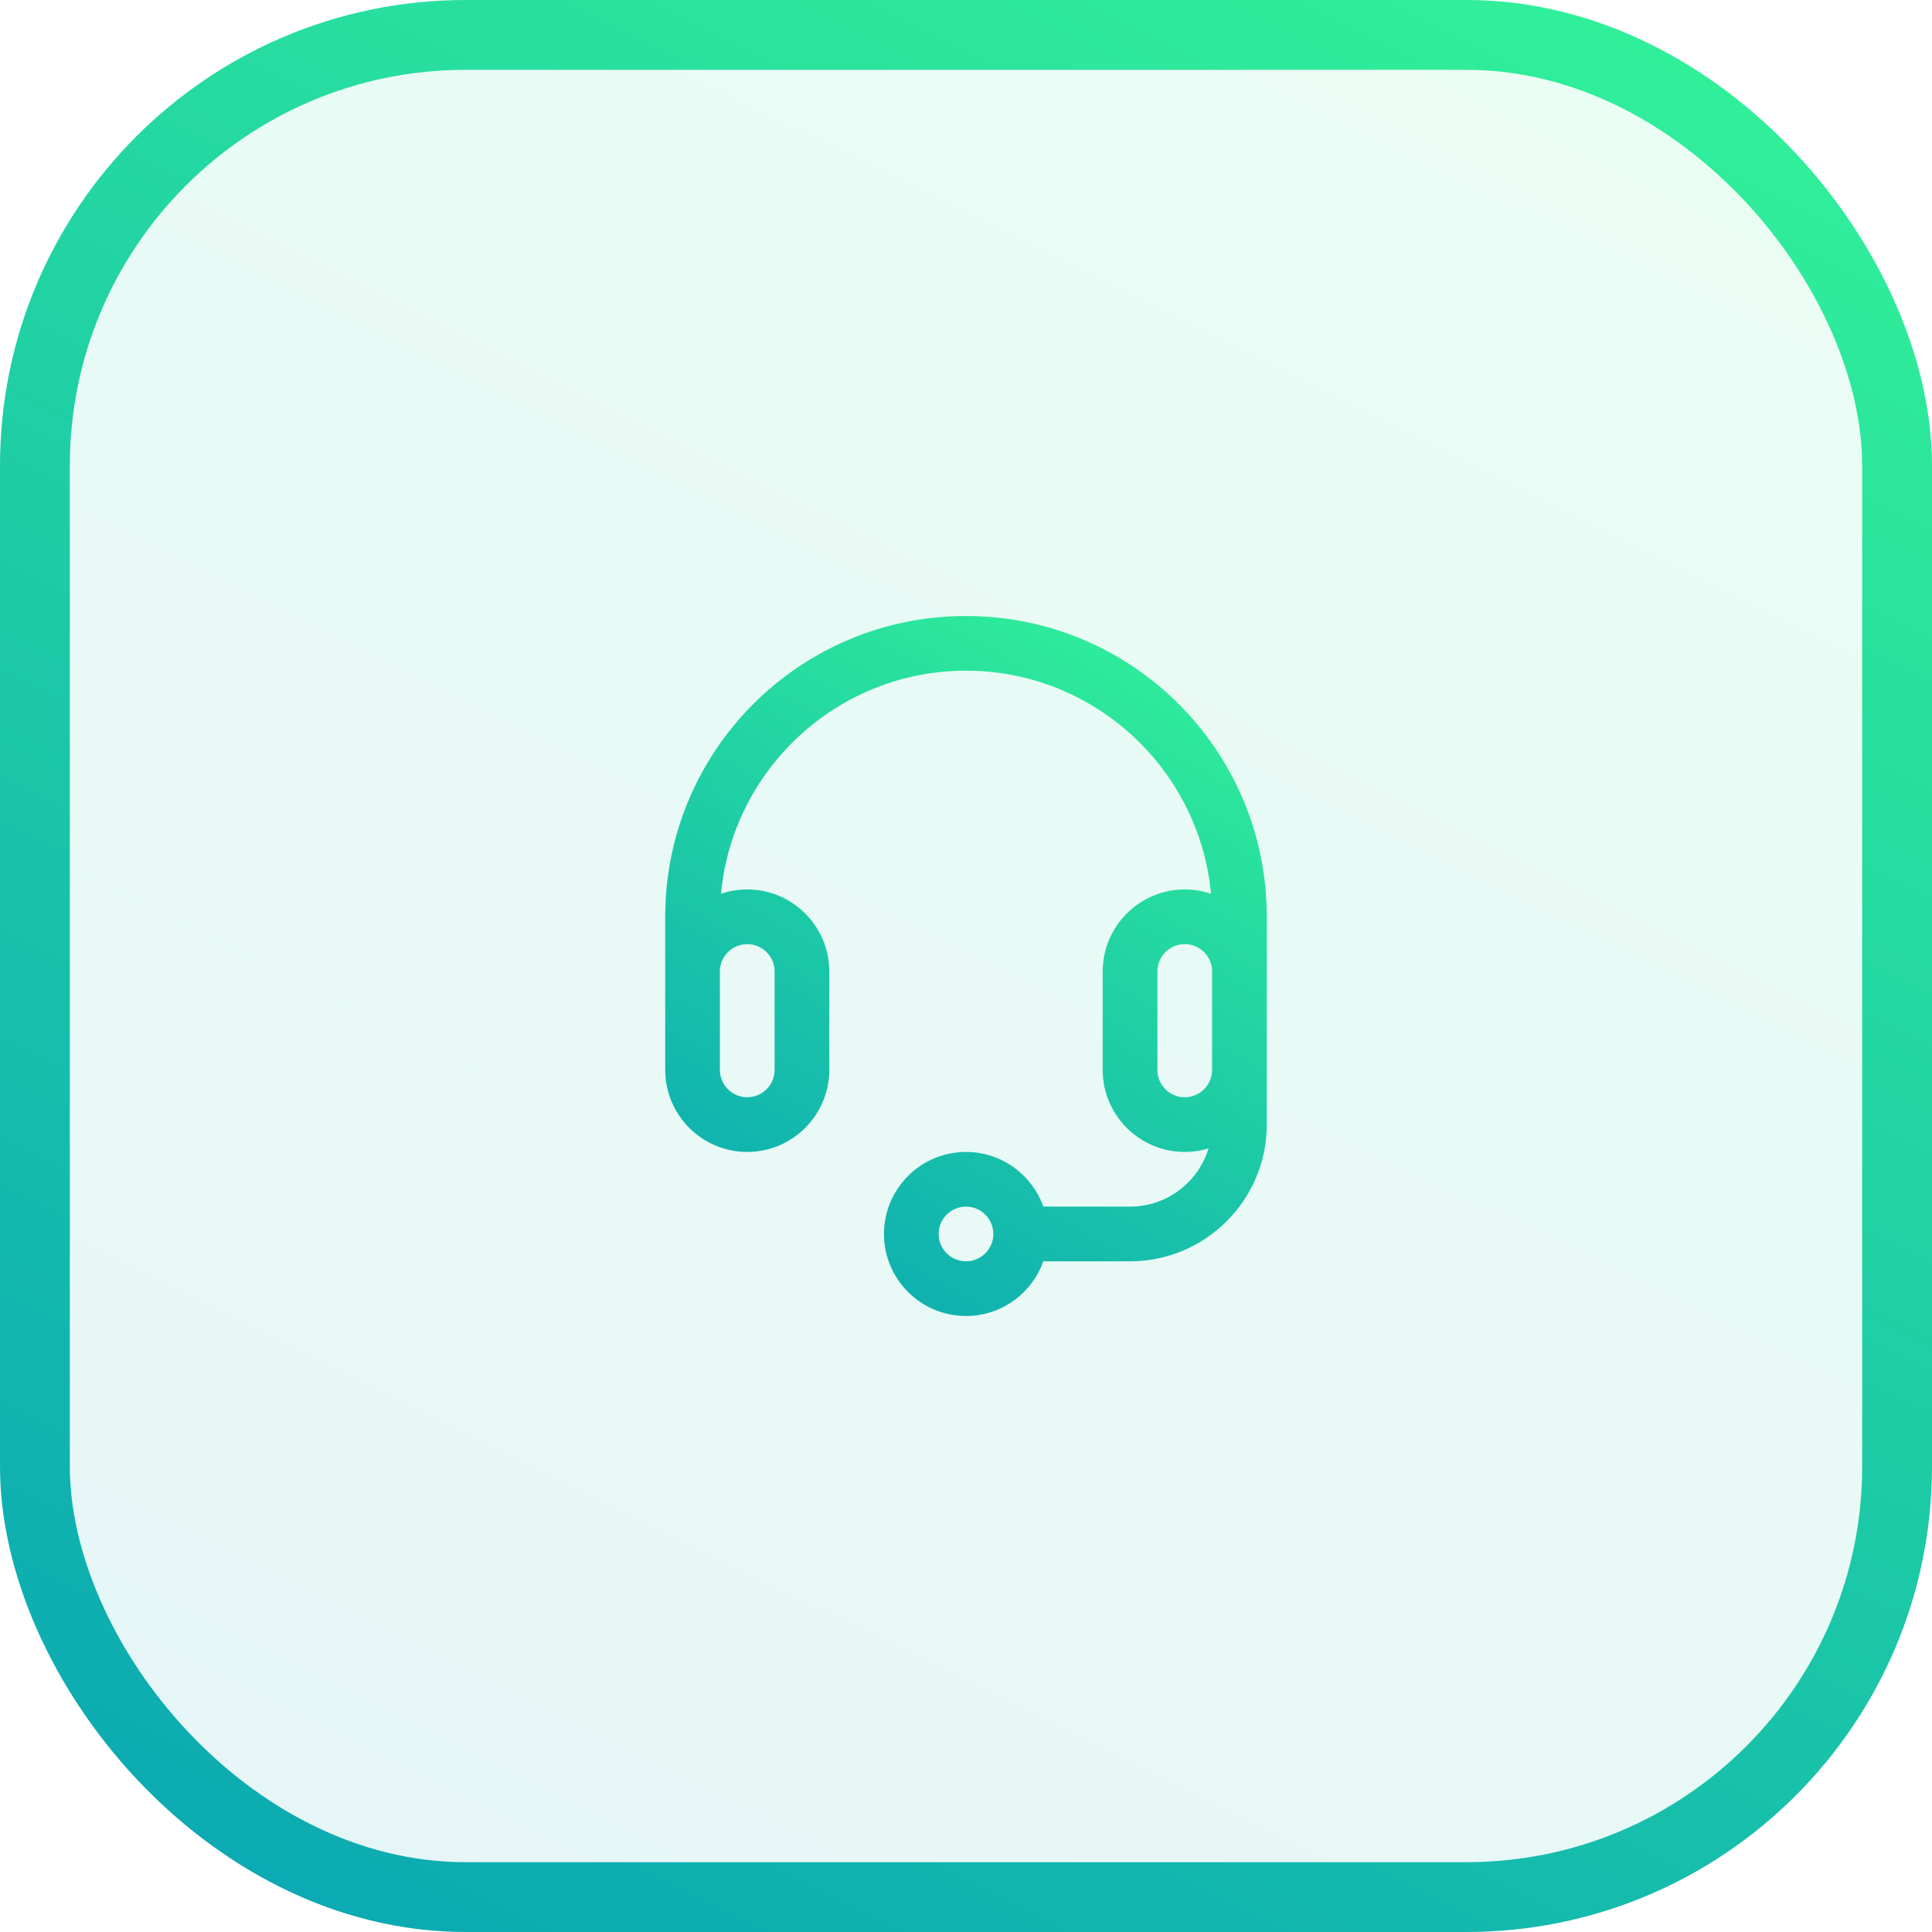
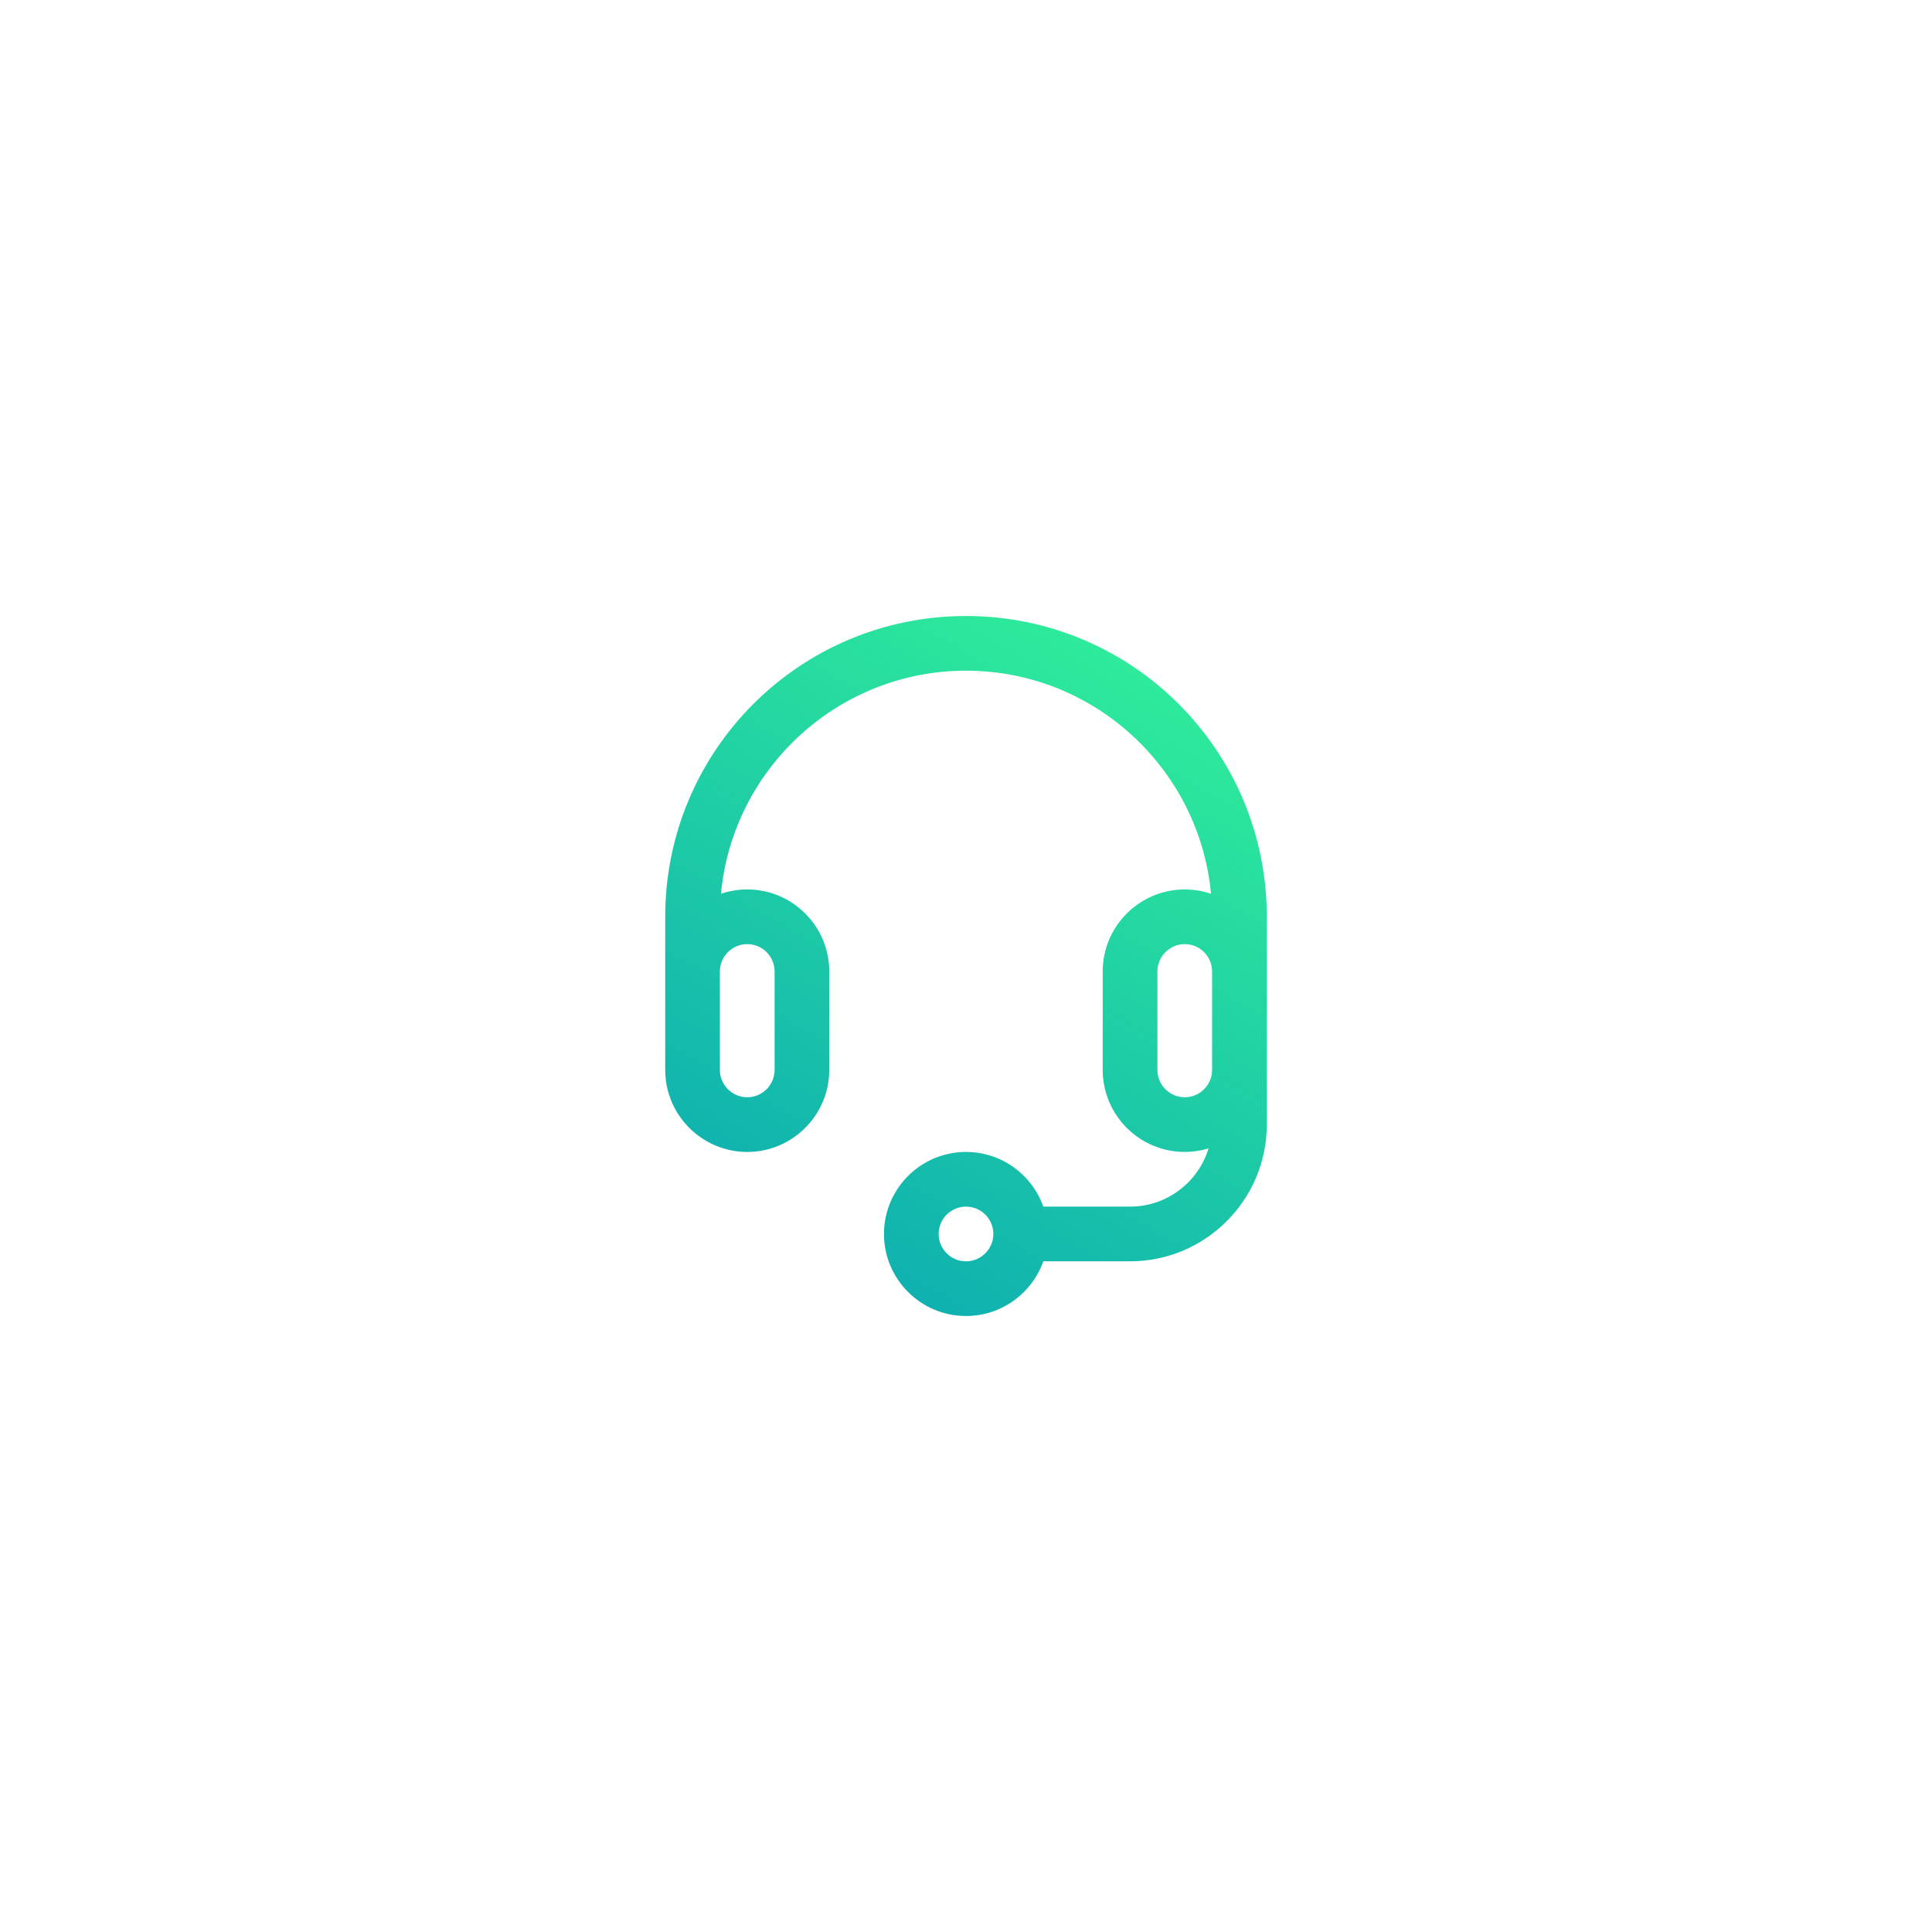
<svg xmlns="http://www.w3.org/2000/svg" width="83" height="83" viewBox="0 0 83 83" fill="none">
-   <rect x="1.5" y="1.5" width="80" height="80" rx="18.5" fill="url(#paint0_linear_253_1471)" fill-opacity="0.1" stroke="url(#paint1_linear_253_1471)" stroke-width="3" />
  <g clip-path="url(#clip0_253_1471)">
    <path d="M41.5 26.464C34.358 26.464 28.578 32.244 28.578 39.386V45.964C28.578 47.907 30.159 49.488 32.102 49.488C34.045 49.488 35.626 47.907 35.626 45.964V41.735C35.626 39.792 34.045 38.211 32.102 38.211C31.708 38.211 31.329 38.277 30.974 38.397C31.474 33.029 36.004 28.813 41.5 28.813C46.996 28.813 51.526 33.029 52.026 38.397C51.671 38.277 51.292 38.211 50.898 38.211C48.954 38.211 47.373 39.792 47.373 41.735V45.964C47.373 47.907 48.954 49.488 50.898 49.488C51.253 49.488 51.596 49.435 51.92 49.336C51.481 50.782 50.136 51.837 48.548 51.837H44.822C44.337 50.47 43.031 49.488 41.5 49.488C39.557 49.488 37.976 51.069 37.976 53.012C37.976 54.955 39.557 56.536 41.5 56.536C43.031 56.536 44.337 55.554 44.822 54.187H48.548C51.787 54.187 54.422 51.552 54.422 48.313V39.386C54.422 32.244 48.642 26.464 41.5 26.464ZM32.102 40.56C32.75 40.56 33.277 41.087 33.277 41.735V45.964C33.277 46.612 32.75 47.139 32.102 47.139C31.454 47.139 30.927 46.612 30.927 45.964V41.735C30.927 41.087 31.454 40.56 32.102 40.56ZM41.5 54.187C40.852 54.187 40.325 53.66 40.325 53.012C40.325 52.364 40.852 51.837 41.5 51.837C42.148 51.837 42.675 52.364 42.675 53.012C42.675 53.66 42.148 54.187 41.5 54.187ZM50.898 47.139C50.25 47.139 49.723 46.612 49.723 45.964V41.735C49.723 41.087 50.25 40.56 50.898 40.56C51.545 40.56 52.072 41.087 52.072 41.735V45.964C52.072 46.612 51.545 47.139 50.898 47.139Z" fill="url(#paint2_linear_253_1471)" />
  </g>
  <defs>
    <linearGradient id="paint0_linear_253_1471" x1="83" y1="2.2376e-06" x2="33.515" y2="99.644" gradientUnits="userSpaceOnUse">
      <stop stop-color="#33F497" />
      <stop offset="1" stop-color="#09A5B4" />
    </linearGradient>
    <linearGradient id="paint1_linear_253_1471" x1="83" y1="2.2376e-06" x2="33.515" y2="99.644" gradientUnits="userSpaceOnUse">
      <stop stop-color="#33F497" />
      <stop offset="1" stop-color="#09A5B4" />
    </linearGradient>
    <linearGradient id="paint2_linear_253_1471" x1="54.422" y1="26.464" x2="34.924" y2="60.203" gradientUnits="userSpaceOnUse">
      <stop stop-color="#33F497" />
      <stop offset="1" stop-color="#09A5B4" />
    </linearGradient>
    <clipPath id="clip0_253_1471">
      <rect width="30.073" height="30.073" fill="white" transform="translate(26.464 26.464)" />
    </clipPath>
  </defs>
</svg>